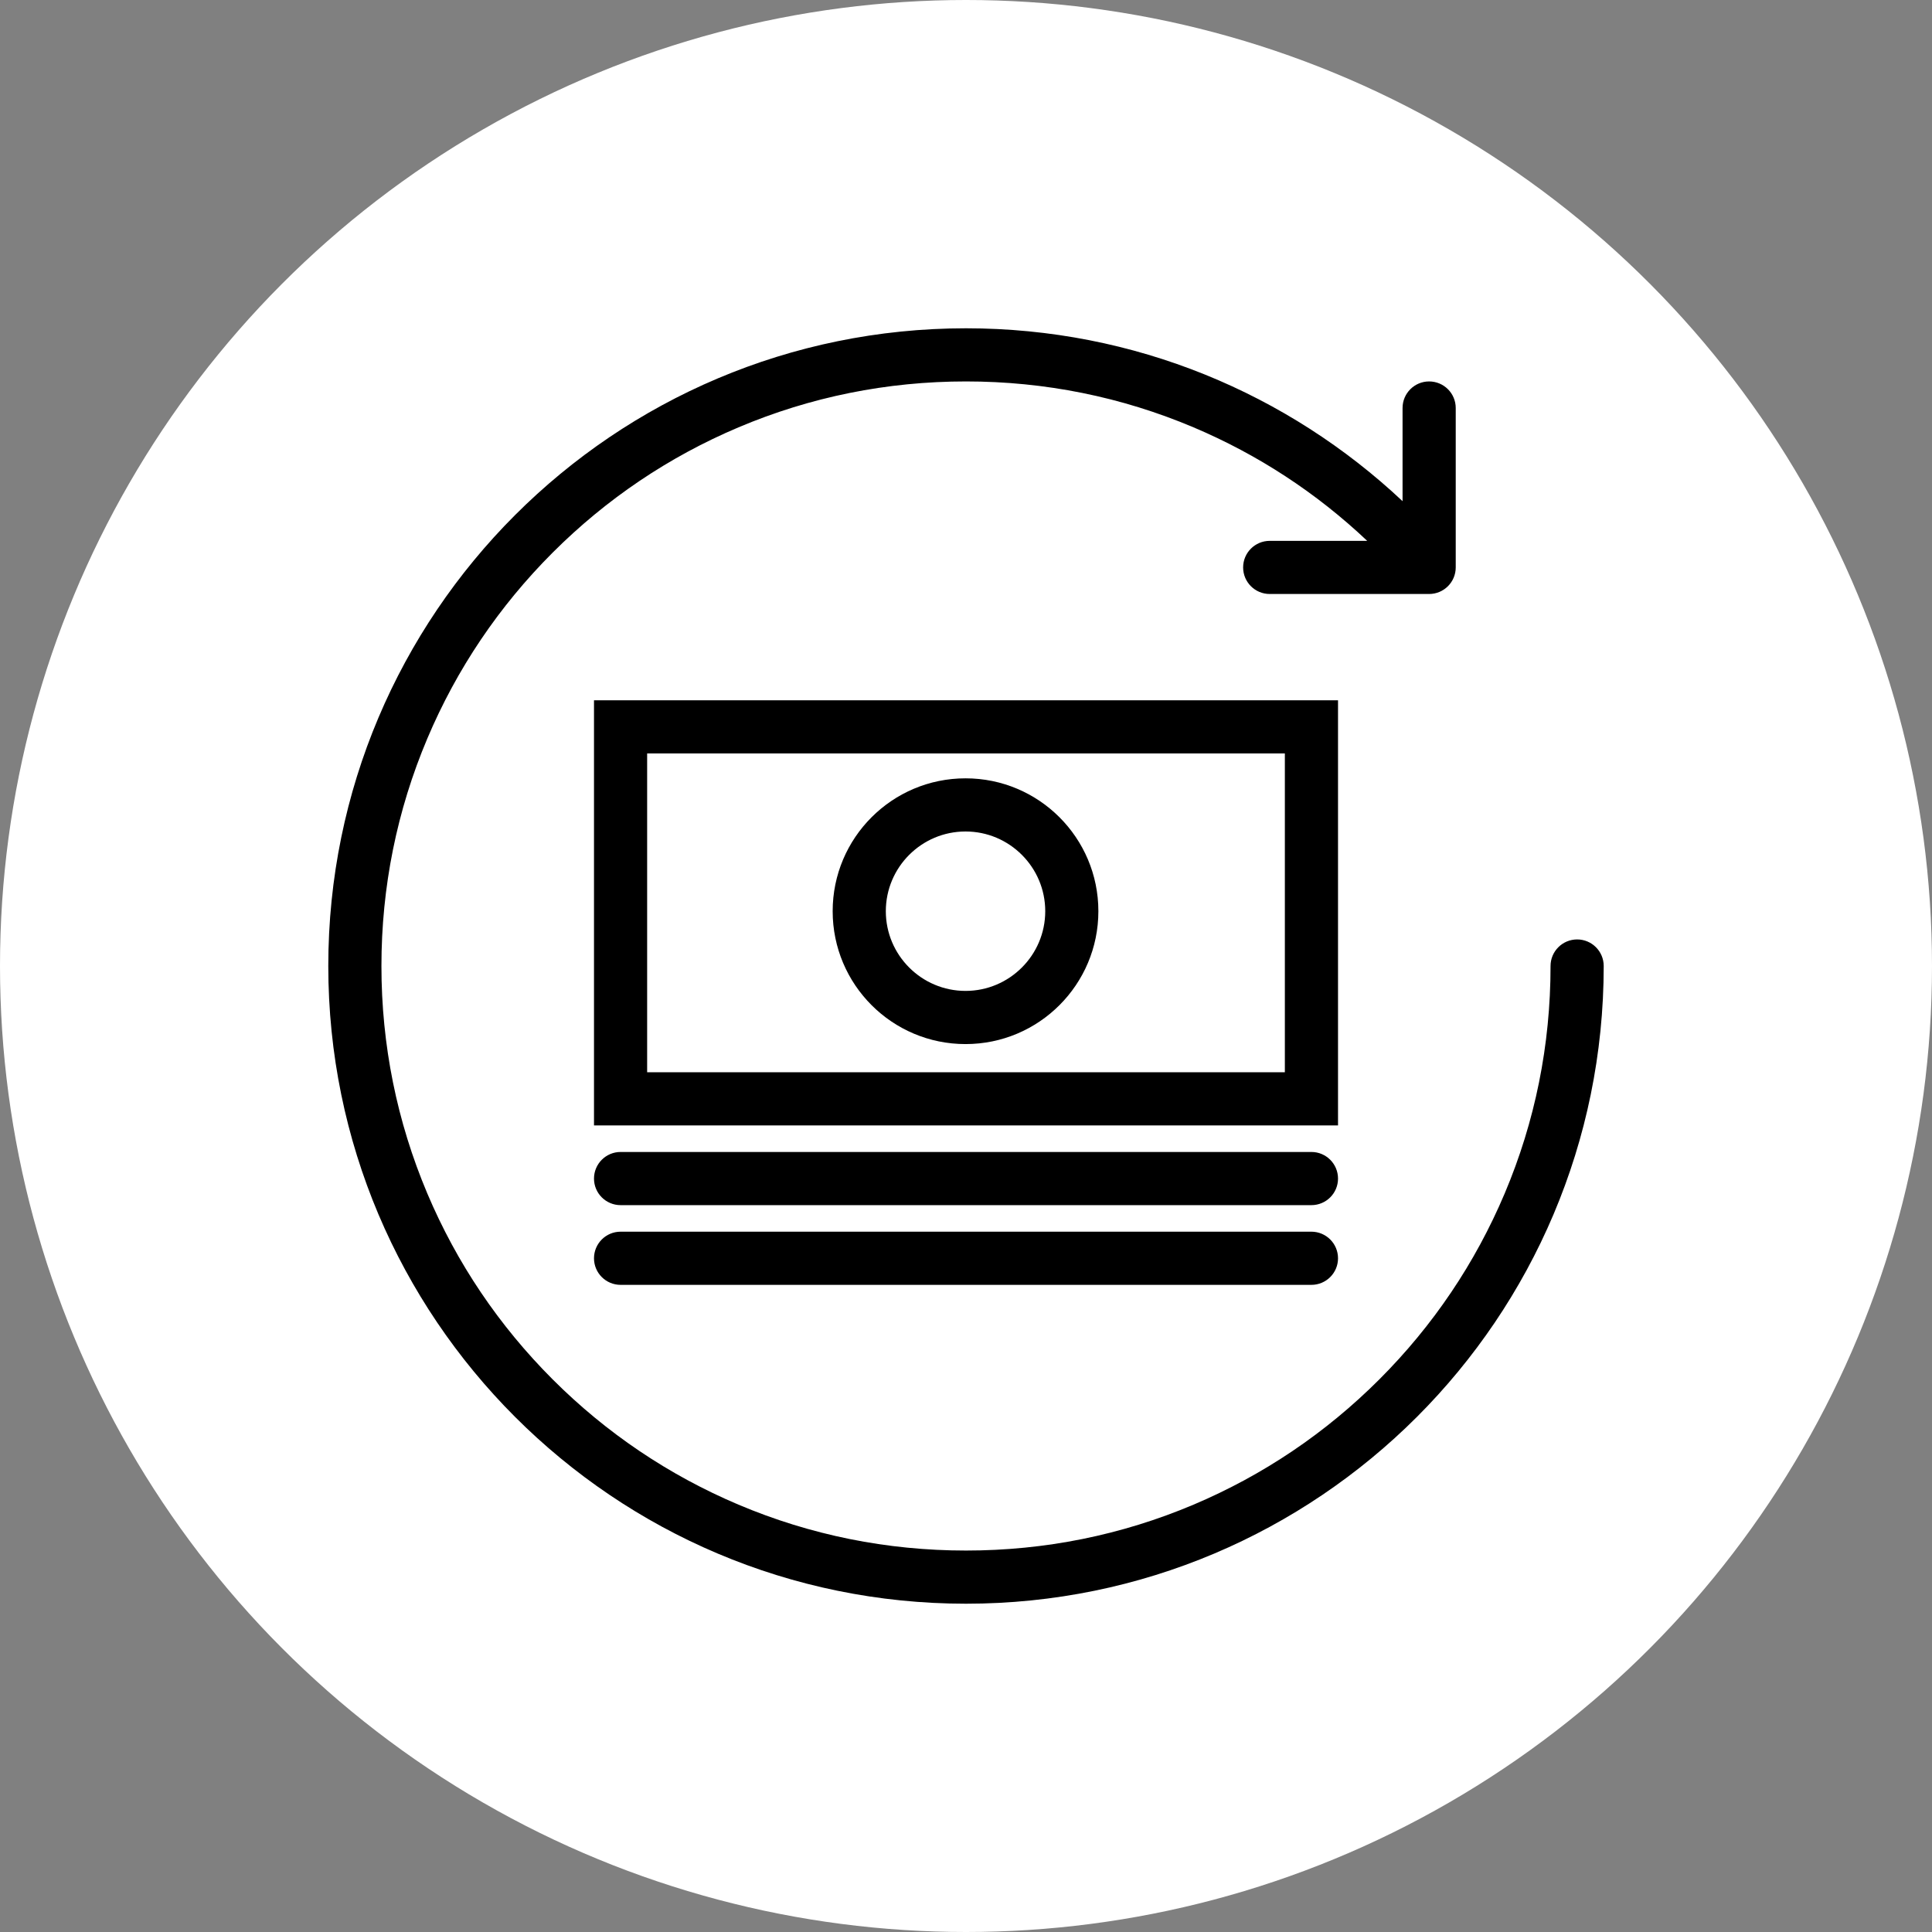
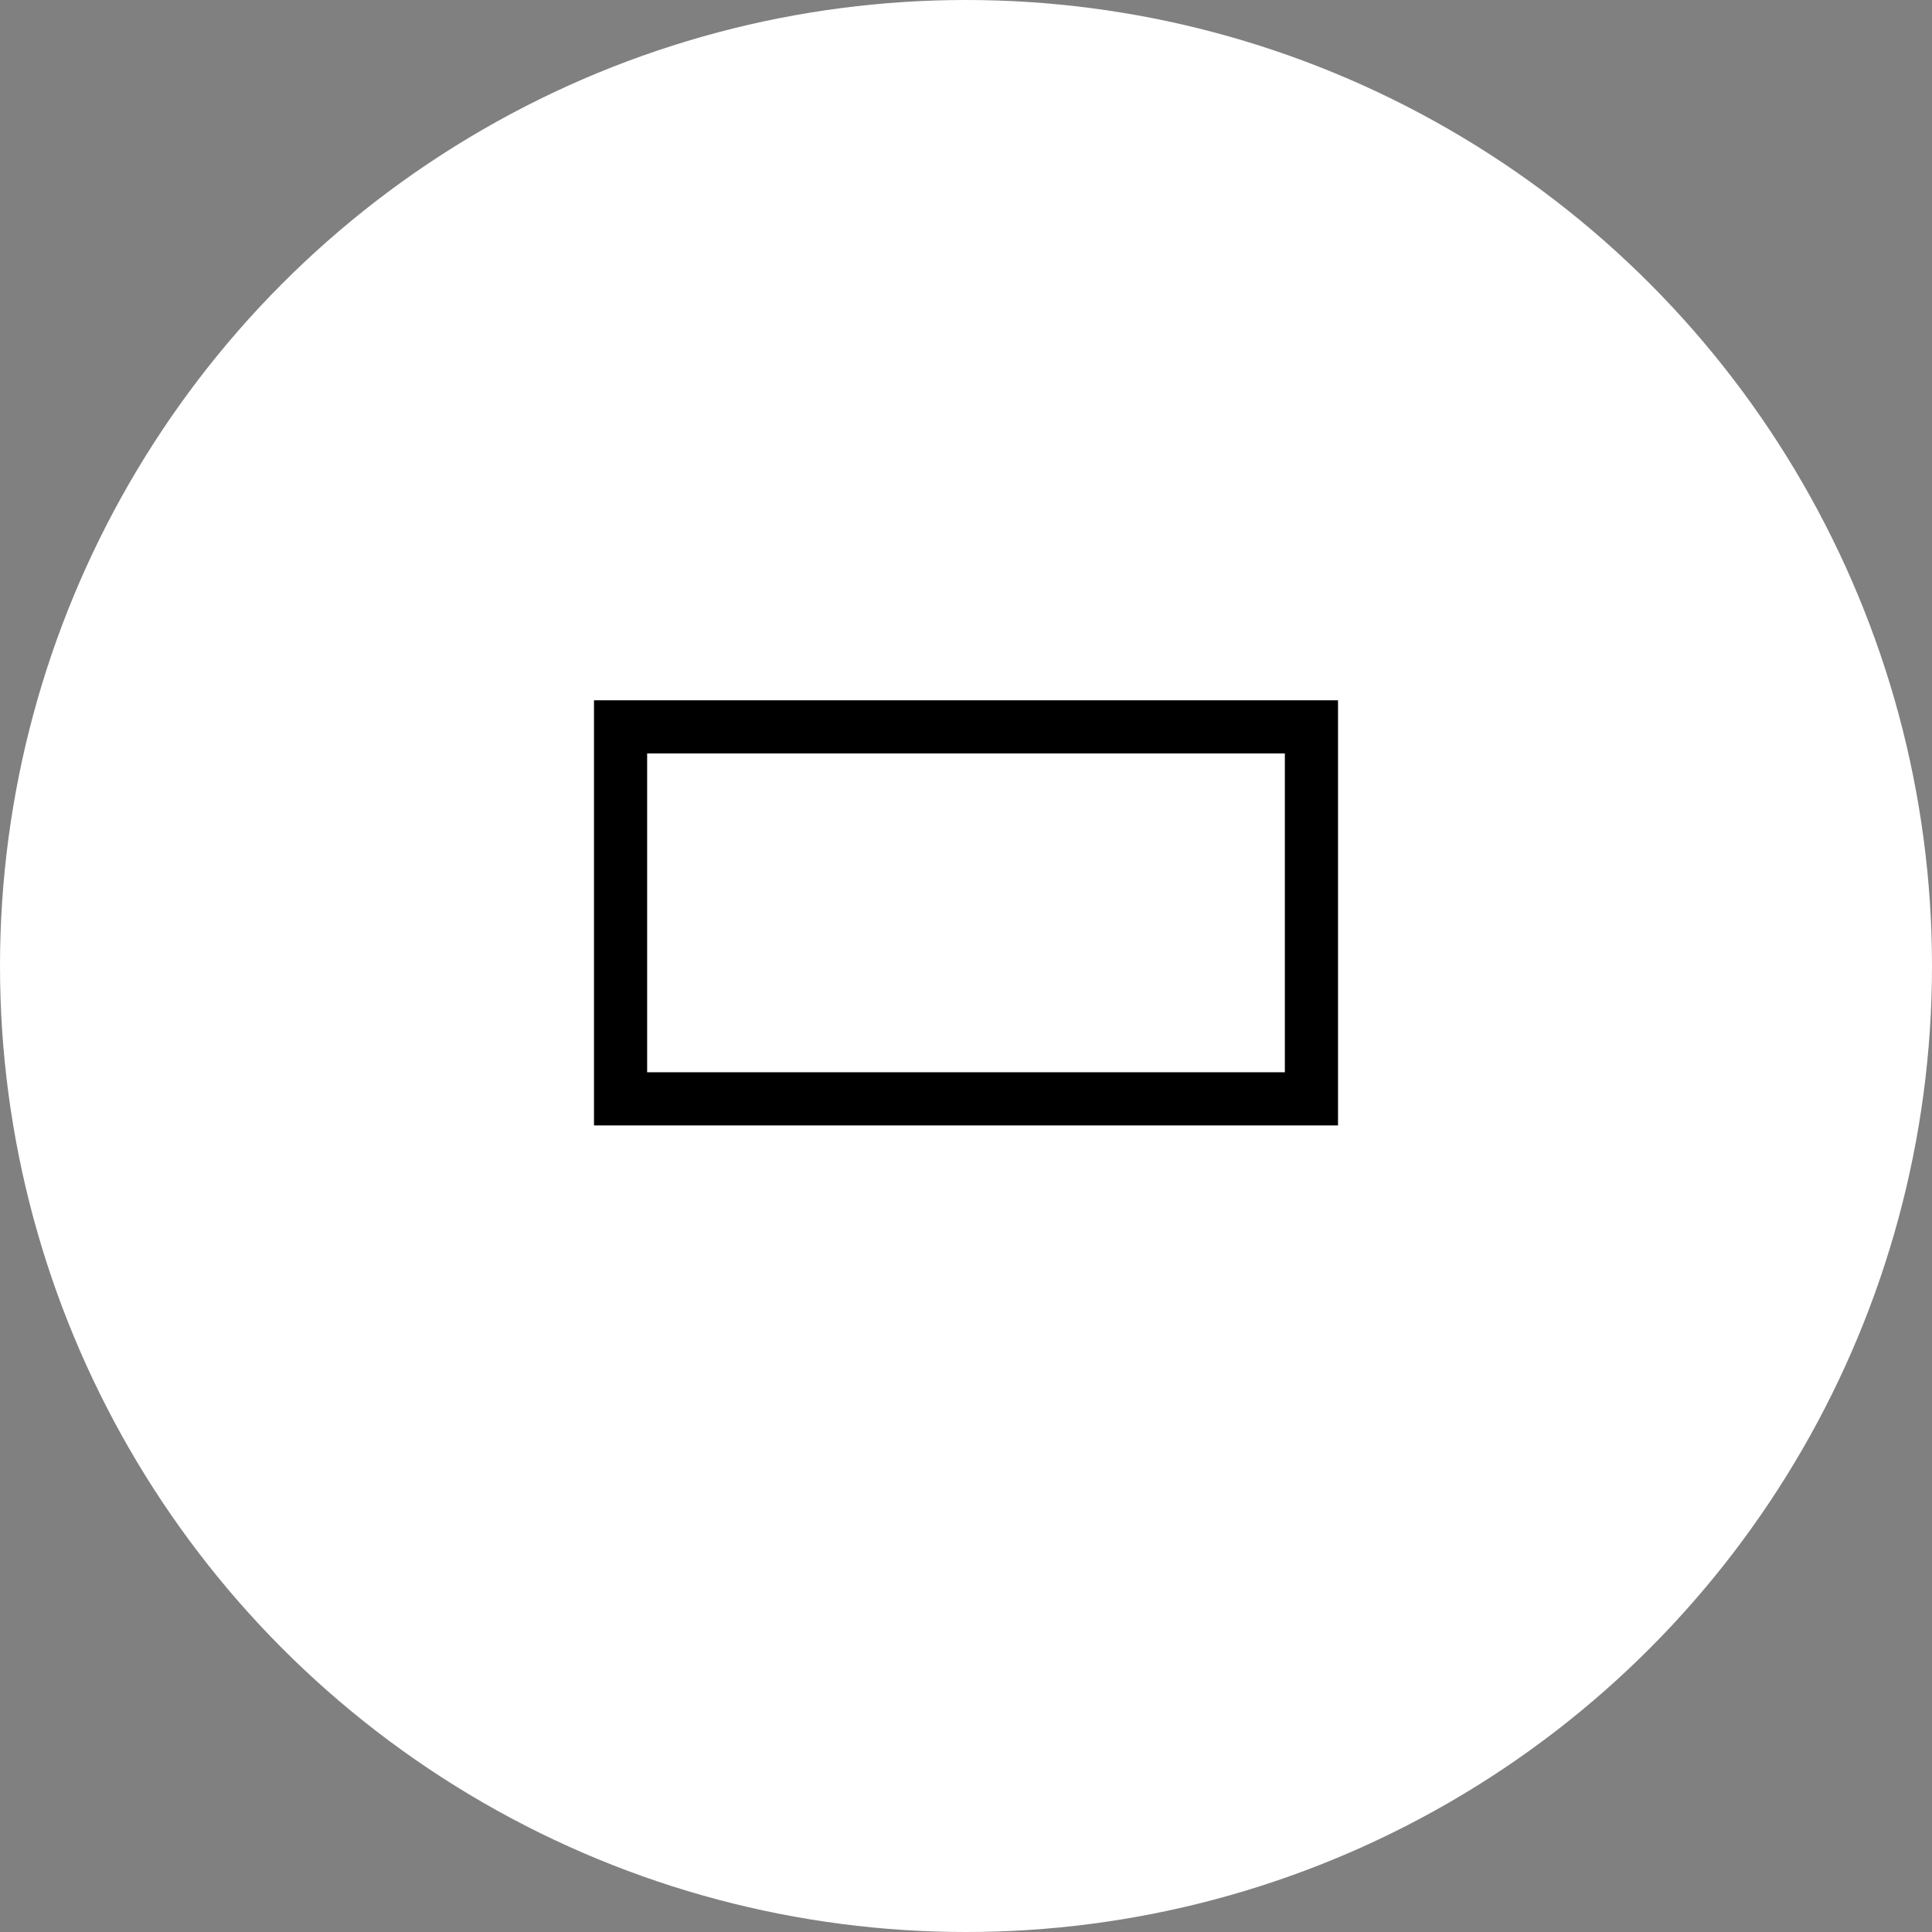
<svg xmlns="http://www.w3.org/2000/svg" width="512" height="512" viewBox="0 0 512 512" fill="none">
  <rect x="0" y="0" width="512" height="512" fill="#808080" stroke="none" />
  <circle cx="256" cy="256" r="256" fill="white" />
-   <path d="M417.965 248.96C414.066 248.96 410.91 252.111 410.91 256C410.91 276.919 406.825 297.208 398.748 316.301C390.94 334.745 379.779 351.31 365.544 365.545C351.309 379.78 334.744 390.941 316.301 398.749C297.208 406.825 276.918 410.91 255.999 410.91C235.08 410.91 214.791 406.825 195.703 398.749C177.26 390.941 160.689 379.78 146.454 365.545C132.225 351.311 121.054 334.745 113.25 316.301C105.179 297.208 101.084 276.919 101.084 256C101.084 235.081 105.179 214.792 113.25 195.704C121.054 177.256 132.225 160.69 146.454 146.455C160.689 132.225 177.26 121.054 195.703 113.251C214.791 105.175 235.08 101.084 255.999 101.084C276.918 101.084 297.208 105.174 316.301 113.251C333.362 120.472 348.834 130.585 362.326 143.334H336.477C332.599 143.334 329.442 146.485 329.442 150.374C329.442 154.263 332.599 157.414 336.477 157.414H378.727C382.626 157.414 385.783 154.263 385.783 150.374V108.125C385.783 104.236 382.627 101.085 378.727 101.085C374.849 101.085 371.692 104.236 371.692 108.125V132.814C341.449 104.401 300.767 87 256 87C162.665 87 87 162.665 87 256C87 349.33 162.665 425 256 425C349.33 425 425 349.33 425 256C425 252.111 421.844 248.96 417.965 248.96Z" fill="black" />
  <path d="M157.415 185.585V241.915V298.25H354.59V241.915V185.585H157.415ZM340.5 241.915V284.16H171.5V241.915V199.665H340.5V241.915Z" fill="black" />
-   <path d="M255.876 206.266C236.427 206.266 220.666 222.033 220.666 241.477C220.666 260.92 236.428 276.692 255.876 276.692C275.319 276.692 291.081 260.92 291.081 241.477C291.081 222.033 275.319 206.266 255.876 206.266ZM255.876 262.602C244.225 262.602 234.751 253.122 234.751 241.477C234.751 229.826 244.225 220.352 255.876 220.352C267.522 220.352 277.001 229.826 277.001 241.477C277.001 253.122 267.522 262.602 255.876 262.602Z" fill="black" />
-   <path d="M347.535 305.285H164.46C160.571 305.285 157.415 308.441 157.415 312.34C157.415 316.219 160.571 319.375 164.46 319.375H347.535C351.434 319.375 354.59 316.219 354.59 312.34C354.59 308.441 351.434 305.285 347.535 305.285Z" fill="black" />
-   <path d="M347.535 326.41H164.46C160.571 326.41 157.415 329.566 157.415 333.465C157.415 337.344 160.571 340.5 164.46 340.5H347.535C351.434 340.5 354.59 337.344 354.59 333.465C354.59 329.566 351.434 326.41 347.535 326.41Z" fill="black" />
</svg>